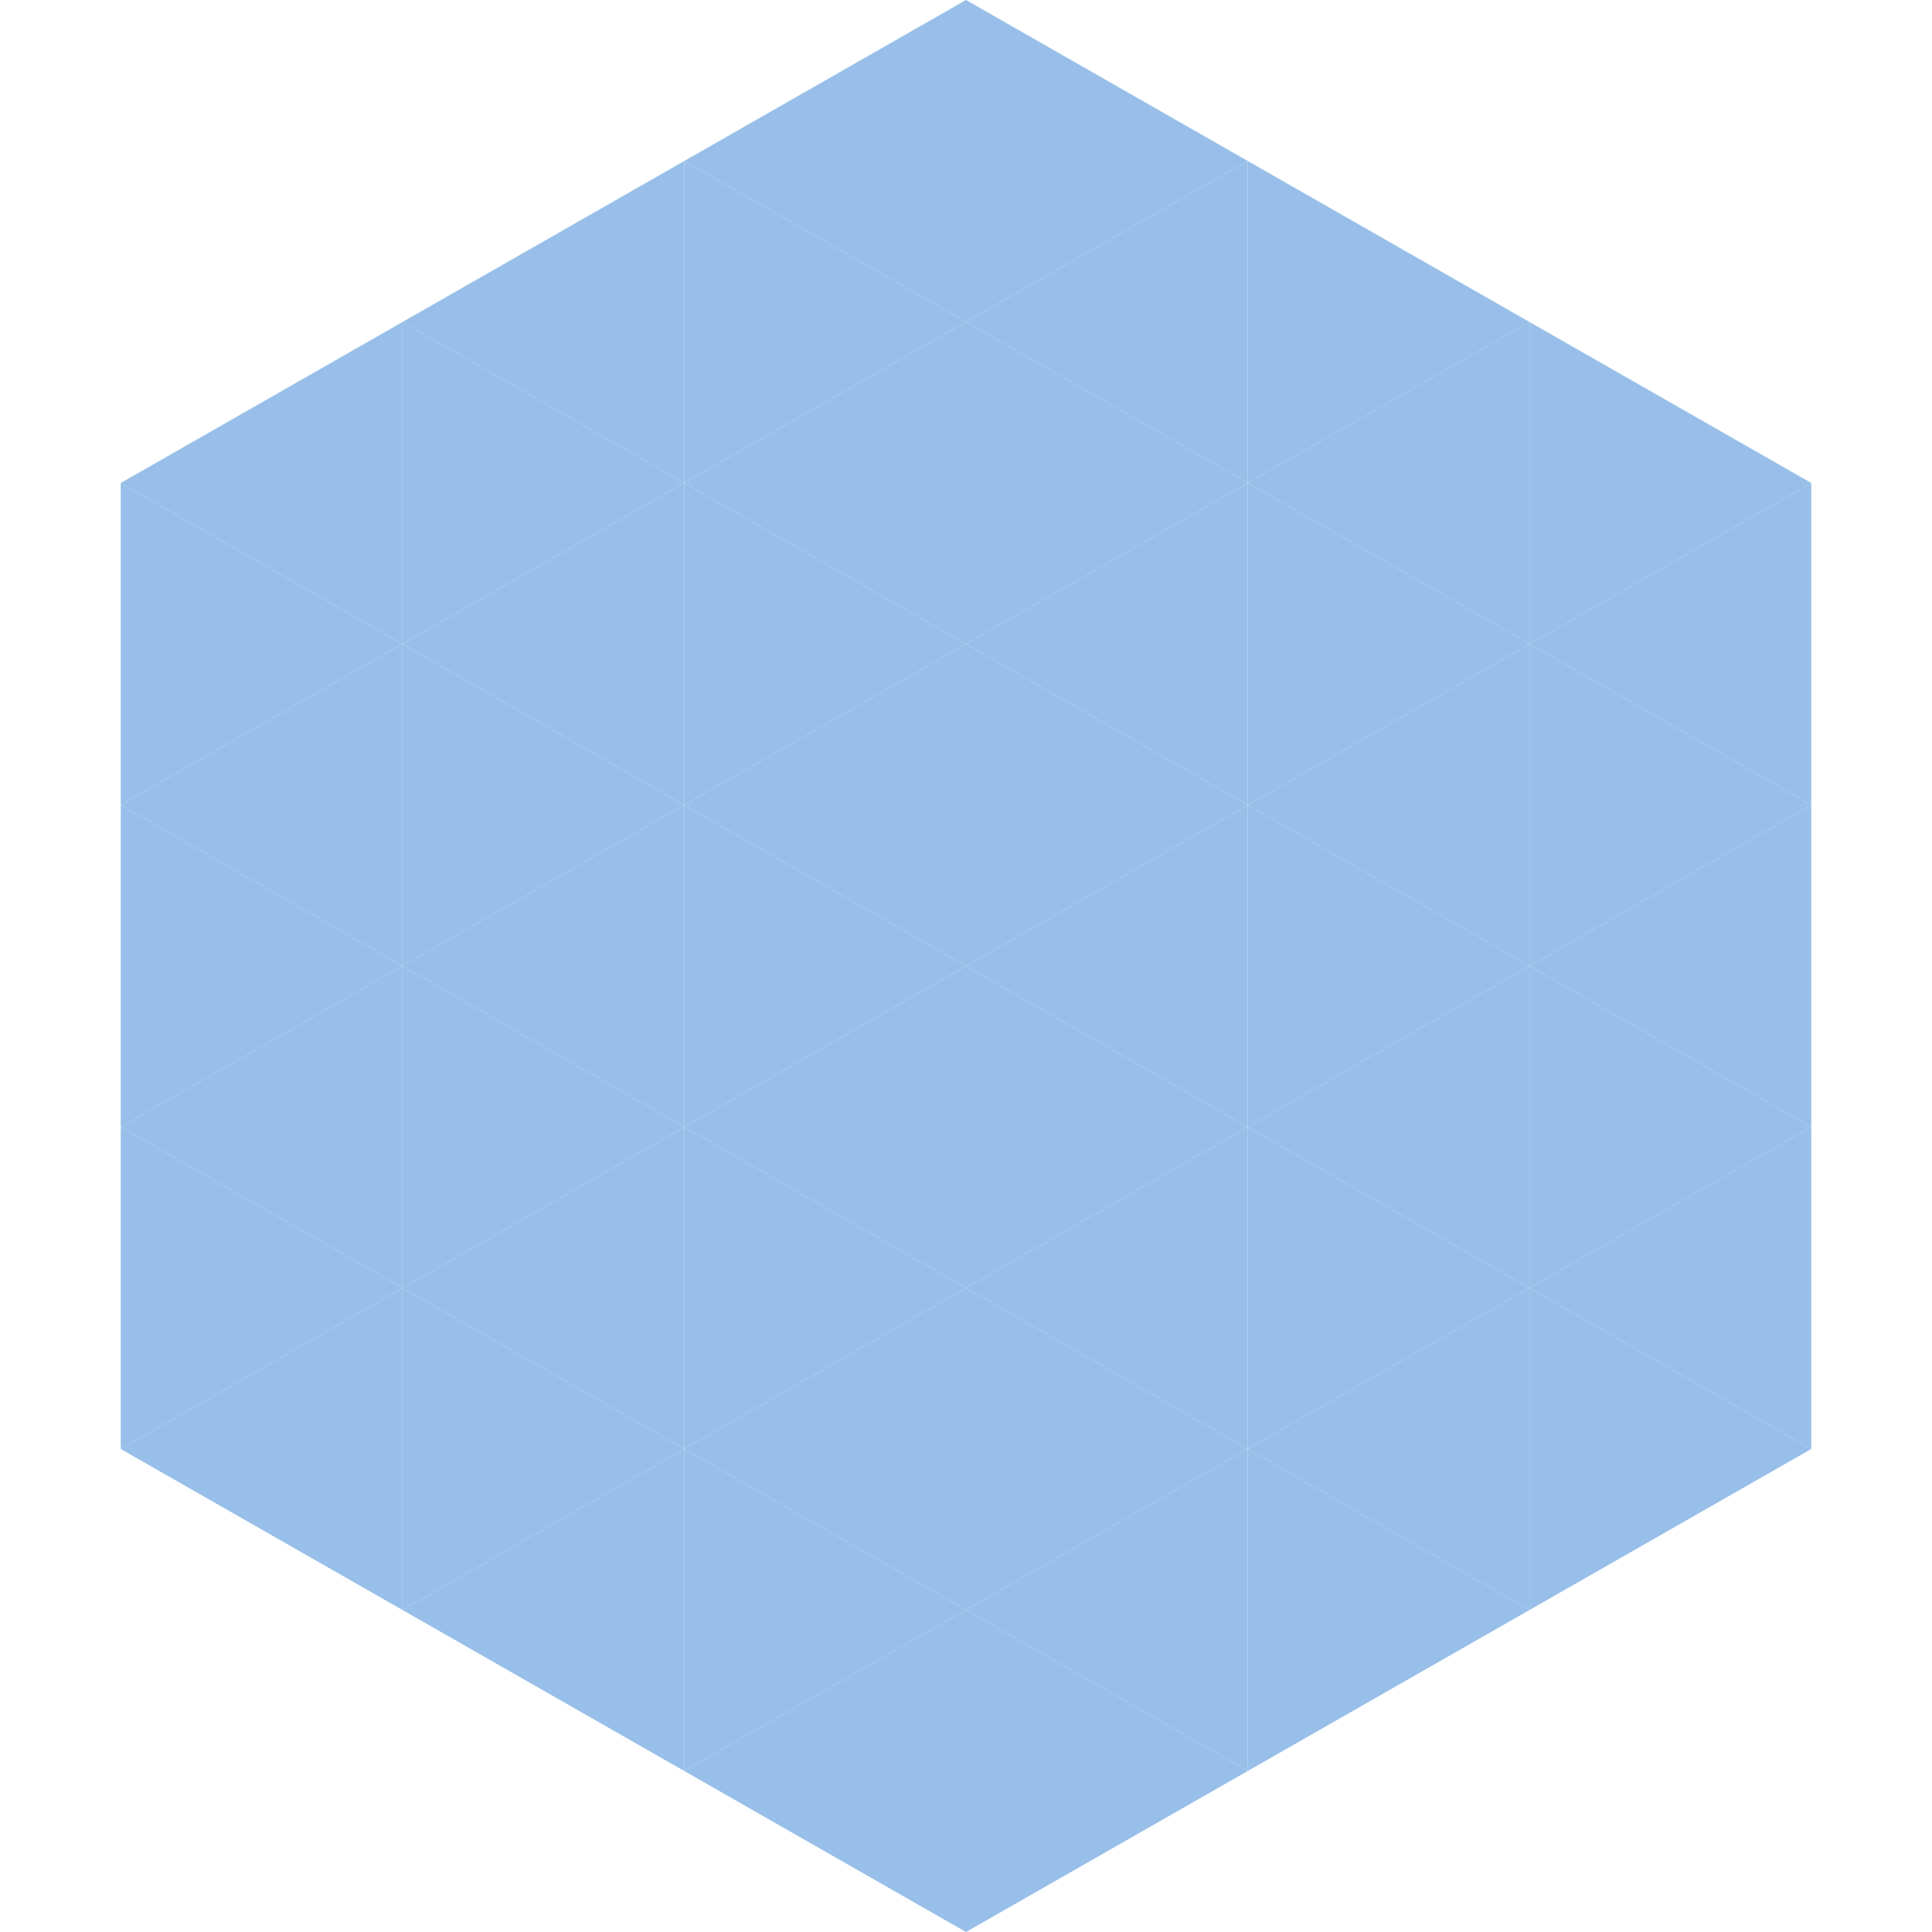
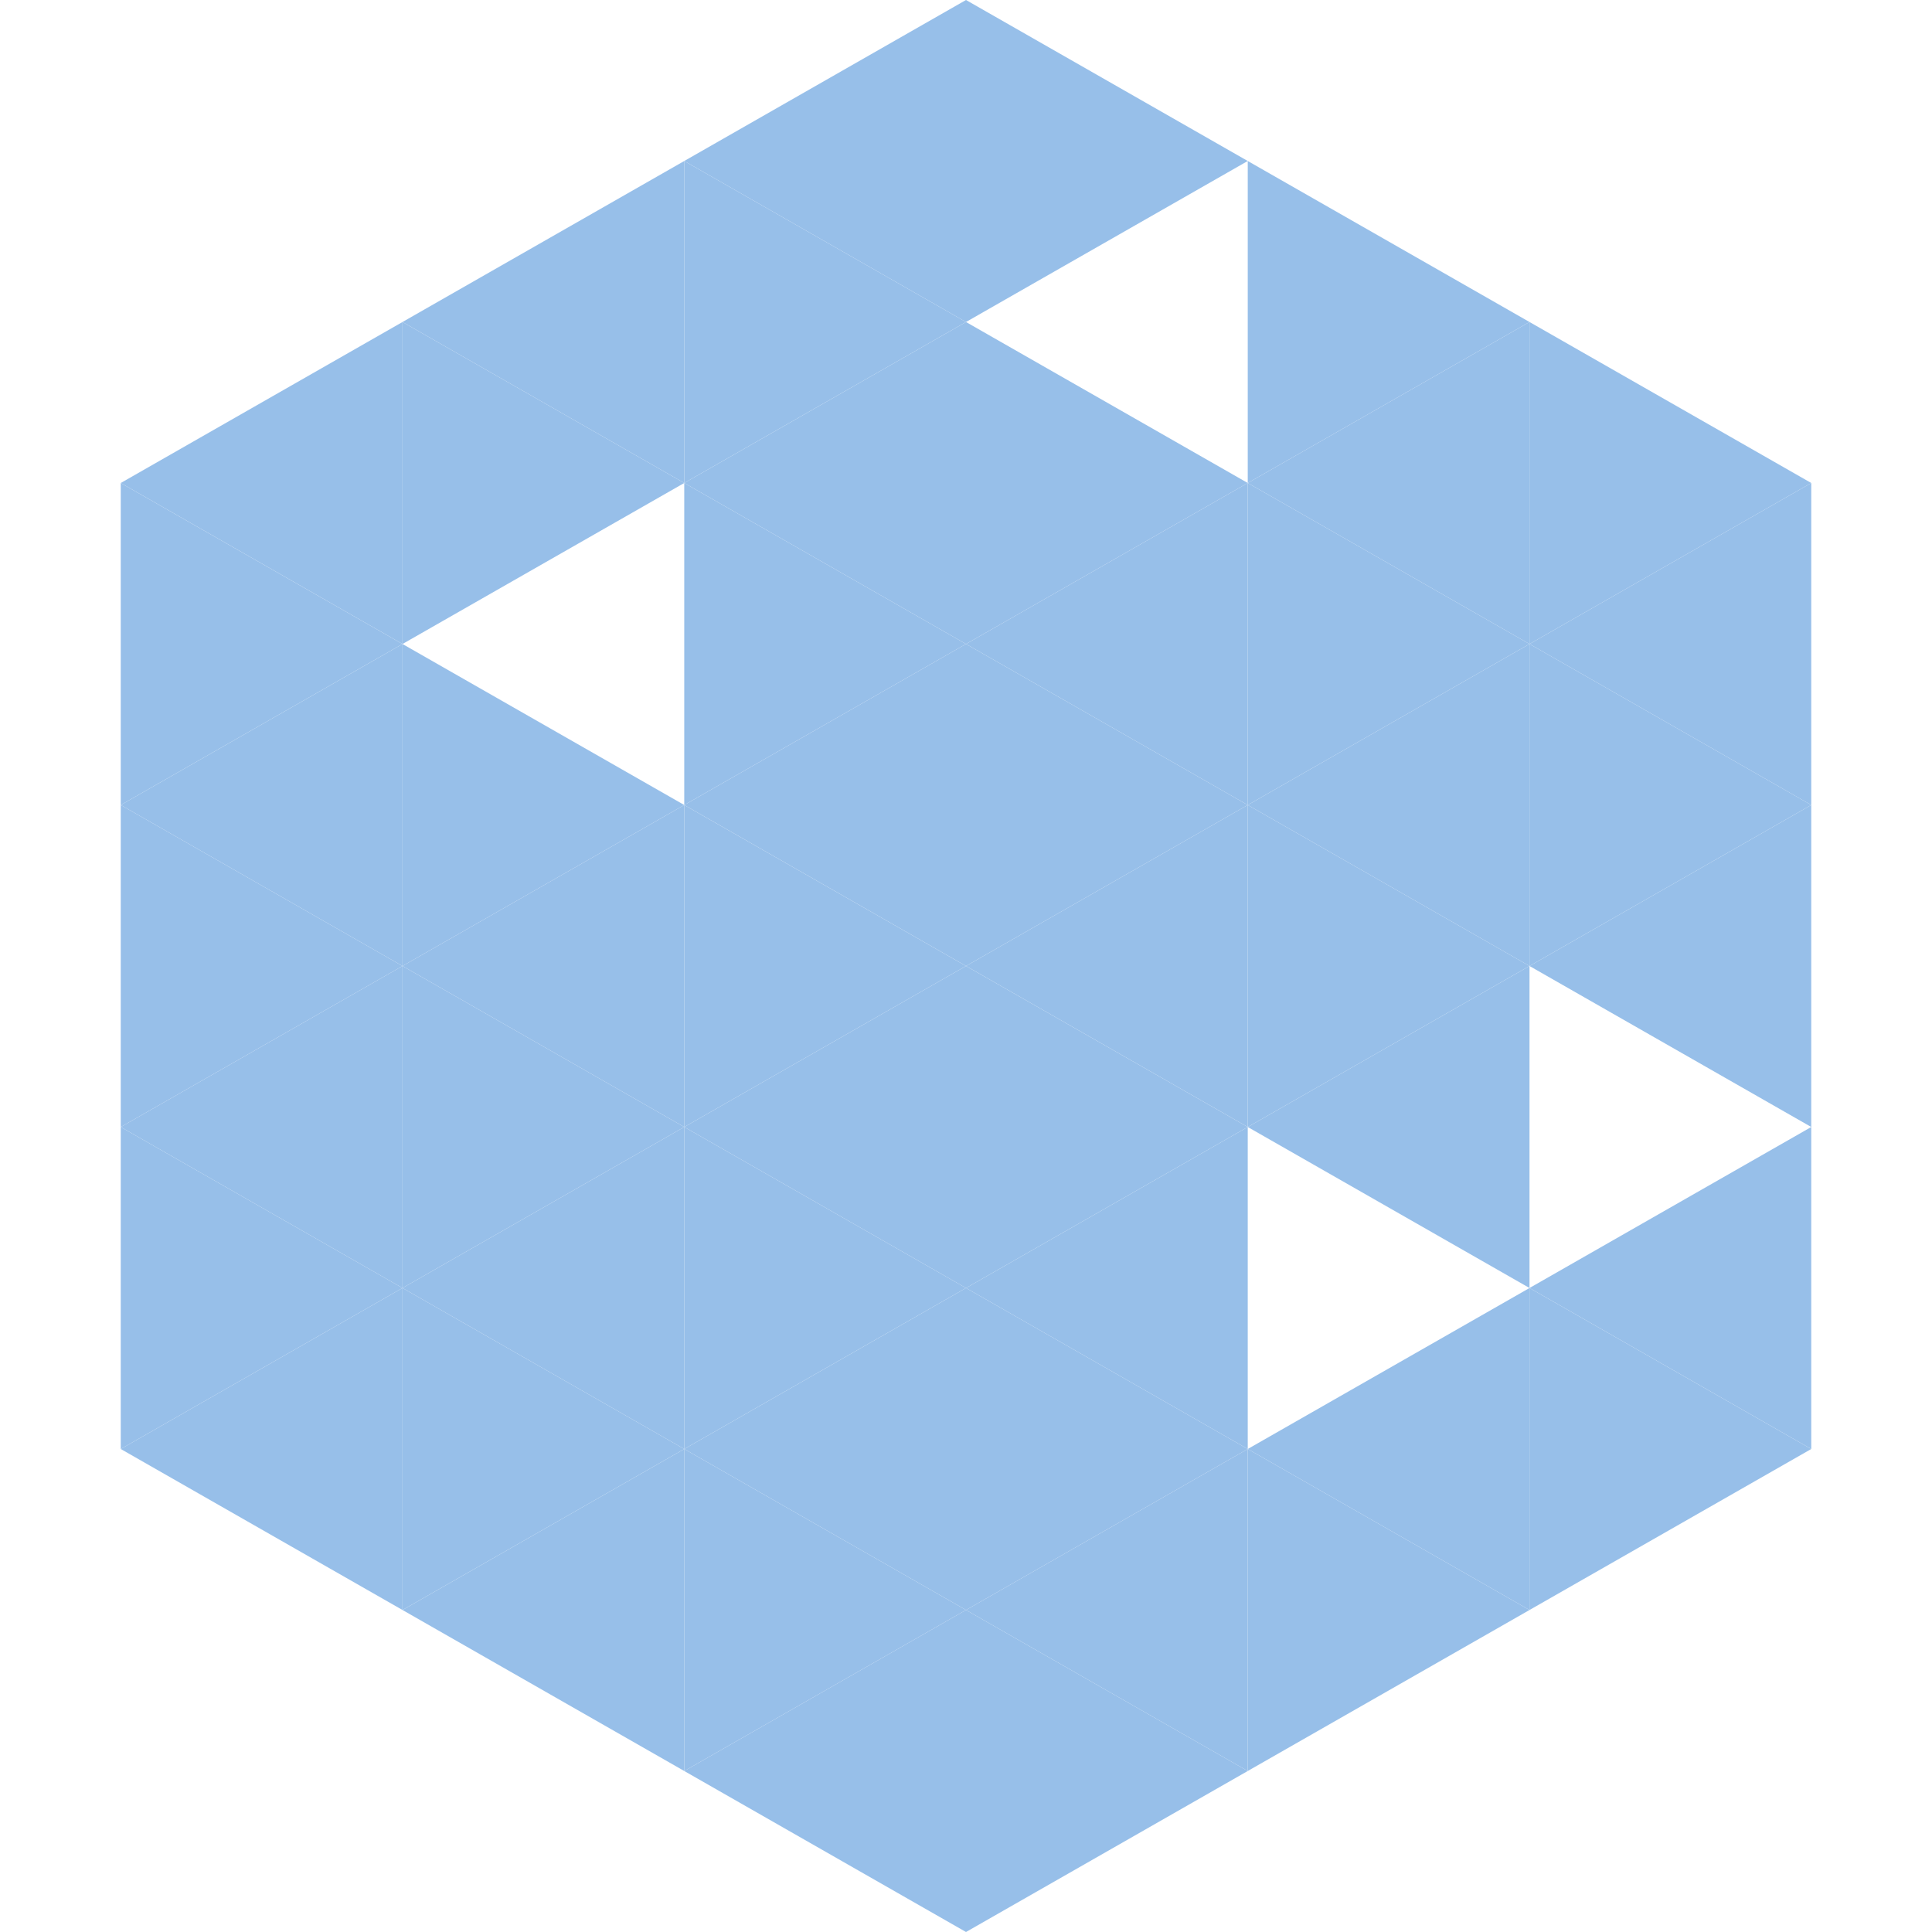
<svg xmlns="http://www.w3.org/2000/svg" width="240" height="240">
  <polygon points="50,40 15,60 50,80" style="fill:rgb(151,191,233)" />
  <polygon points="190,40 225,60 190,80" style="fill:rgb(151,191,233)" />
  <polygon points="15,60 50,80 15,100" style="fill:rgb(151,191,233)" />
  <polygon points="225,60 190,80 225,100" style="fill:rgb(151,191,233)" />
  <polygon points="50,80 15,100 50,120" style="fill:rgb(151,191,233)" />
  <polygon points="190,80 225,100 190,120" style="fill:rgb(151,191,233)" />
  <polygon points="15,100 50,120 15,140" style="fill:rgb(151,191,233)" />
  <polygon points="225,100 190,120 225,140" style="fill:rgb(151,191,233)" />
  <polygon points="50,120 15,140 50,160" style="fill:rgb(151,191,233)" />
-   <polygon points="190,120 225,140 190,160" style="fill:rgb(151,191,233)" />
  <polygon points="15,140 50,160 15,180" style="fill:rgb(151,191,233)" />
  <polygon points="225,140 190,160 225,180" style="fill:rgb(151,191,233)" />
  <polygon points="50,160 15,180 50,200" style="fill:rgb(151,191,233)" />
  <polygon points="190,160 225,180 190,200" style="fill:rgb(151,191,233)" />
  <polygon points="15,180 50,200 15,220" style="fill:rgb(255,255,255); fill-opacity:0" />
  <polygon points="225,180 190,200 225,220" style="fill:rgb(255,255,255); fill-opacity:0" />
  <polygon points="50,0 85,20 50,40" style="fill:rgb(255,255,255); fill-opacity:0" />
  <polygon points="190,0 155,20 190,40" style="fill:rgb(255,255,255); fill-opacity:0" />
  <polygon points="85,20 50,40 85,60" style="fill:rgb(151,191,233)" />
  <polygon points="155,20 190,40 155,60" style="fill:rgb(151,191,233)" />
  <polygon points="50,40 85,60 50,80" style="fill:rgb(151,191,233)" />
  <polygon points="190,40 155,60 190,80" style="fill:rgb(151,191,233)" />
-   <polygon points="85,60 50,80 85,100" style="fill:rgb(151,191,233)" />
  <polygon points="155,60 190,80 155,100" style="fill:rgb(151,191,233)" />
  <polygon points="50,80 85,100 50,120" style="fill:rgb(151,191,233)" />
  <polygon points="190,80 155,100 190,120" style="fill:rgb(151,191,233)" />
  <polygon points="85,100 50,120 85,140" style="fill:rgb(151,191,233)" />
  <polygon points="155,100 190,120 155,140" style="fill:rgb(151,191,233)" />
  <polygon points="50,120 85,140 50,160" style="fill:rgb(151,191,233)" />
  <polygon points="190,120 155,140 190,160" style="fill:rgb(151,191,233)" />
  <polygon points="85,140 50,160 85,180" style="fill:rgb(151,191,233)" />
-   <polygon points="155,140 190,160 155,180" style="fill:rgb(151,191,233)" />
  <polygon points="50,160 85,180 50,200" style="fill:rgb(151,191,233)" />
  <polygon points="190,160 155,180 190,200" style="fill:rgb(151,191,233)" />
  <polygon points="85,180 50,200 85,220" style="fill:rgb(151,191,233)" />
  <polygon points="155,180 190,200 155,220" style="fill:rgb(151,191,233)" />
  <polygon points="120,0 85,20 120,40" style="fill:rgb(151,191,233)" />
  <polygon points="120,0 155,20 120,40" style="fill:rgb(151,191,233)" />
  <polygon points="85,20 120,40 85,60" style="fill:rgb(151,191,233)" />
-   <polygon points="155,20 120,40 155,60" style="fill:rgb(151,191,233)" />
  <polygon points="120,40 85,60 120,80" style="fill:rgb(151,191,233)" />
  <polygon points="120,40 155,60 120,80" style="fill:rgb(151,191,233)" />
  <polygon points="85,60 120,80 85,100" style="fill:rgb(151,191,233)" />
  <polygon points="155,60 120,80 155,100" style="fill:rgb(151,191,233)" />
  <polygon points="120,80 85,100 120,120" style="fill:rgb(151,191,233)" />
  <polygon points="120,80 155,100 120,120" style="fill:rgb(151,191,233)" />
  <polygon points="85,100 120,120 85,140" style="fill:rgb(151,191,233)" />
  <polygon points="155,100 120,120 155,140" style="fill:rgb(151,191,233)" />
  <polygon points="120,120 85,140 120,160" style="fill:rgb(151,191,233)" />
  <polygon points="120,120 155,140 120,160" style="fill:rgb(151,191,233)" />
  <polygon points="85,140 120,160 85,180" style="fill:rgb(151,191,233)" />
  <polygon points="155,140 120,160 155,180" style="fill:rgb(151,191,233)" />
  <polygon points="120,160 85,180 120,200" style="fill:rgb(151,191,233)" />
  <polygon points="120,160 155,180 120,200" style="fill:rgb(151,191,233)" />
  <polygon points="85,180 120,200 85,220" style="fill:rgb(151,191,233)" />
  <polygon points="155,180 120,200 155,220" style="fill:rgb(151,191,233)" />
  <polygon points="120,200 85,220 120,240" style="fill:rgb(151,191,233)" />
  <polygon points="120,200 155,220 120,240" style="fill:rgb(151,191,233)" />
  <polygon points="85,220 120,240 85,260" style="fill:rgb(255,255,255); fill-opacity:0" />
  <polygon points="155,220 120,240 155,260" style="fill:rgb(255,255,255); fill-opacity:0" />
</svg>